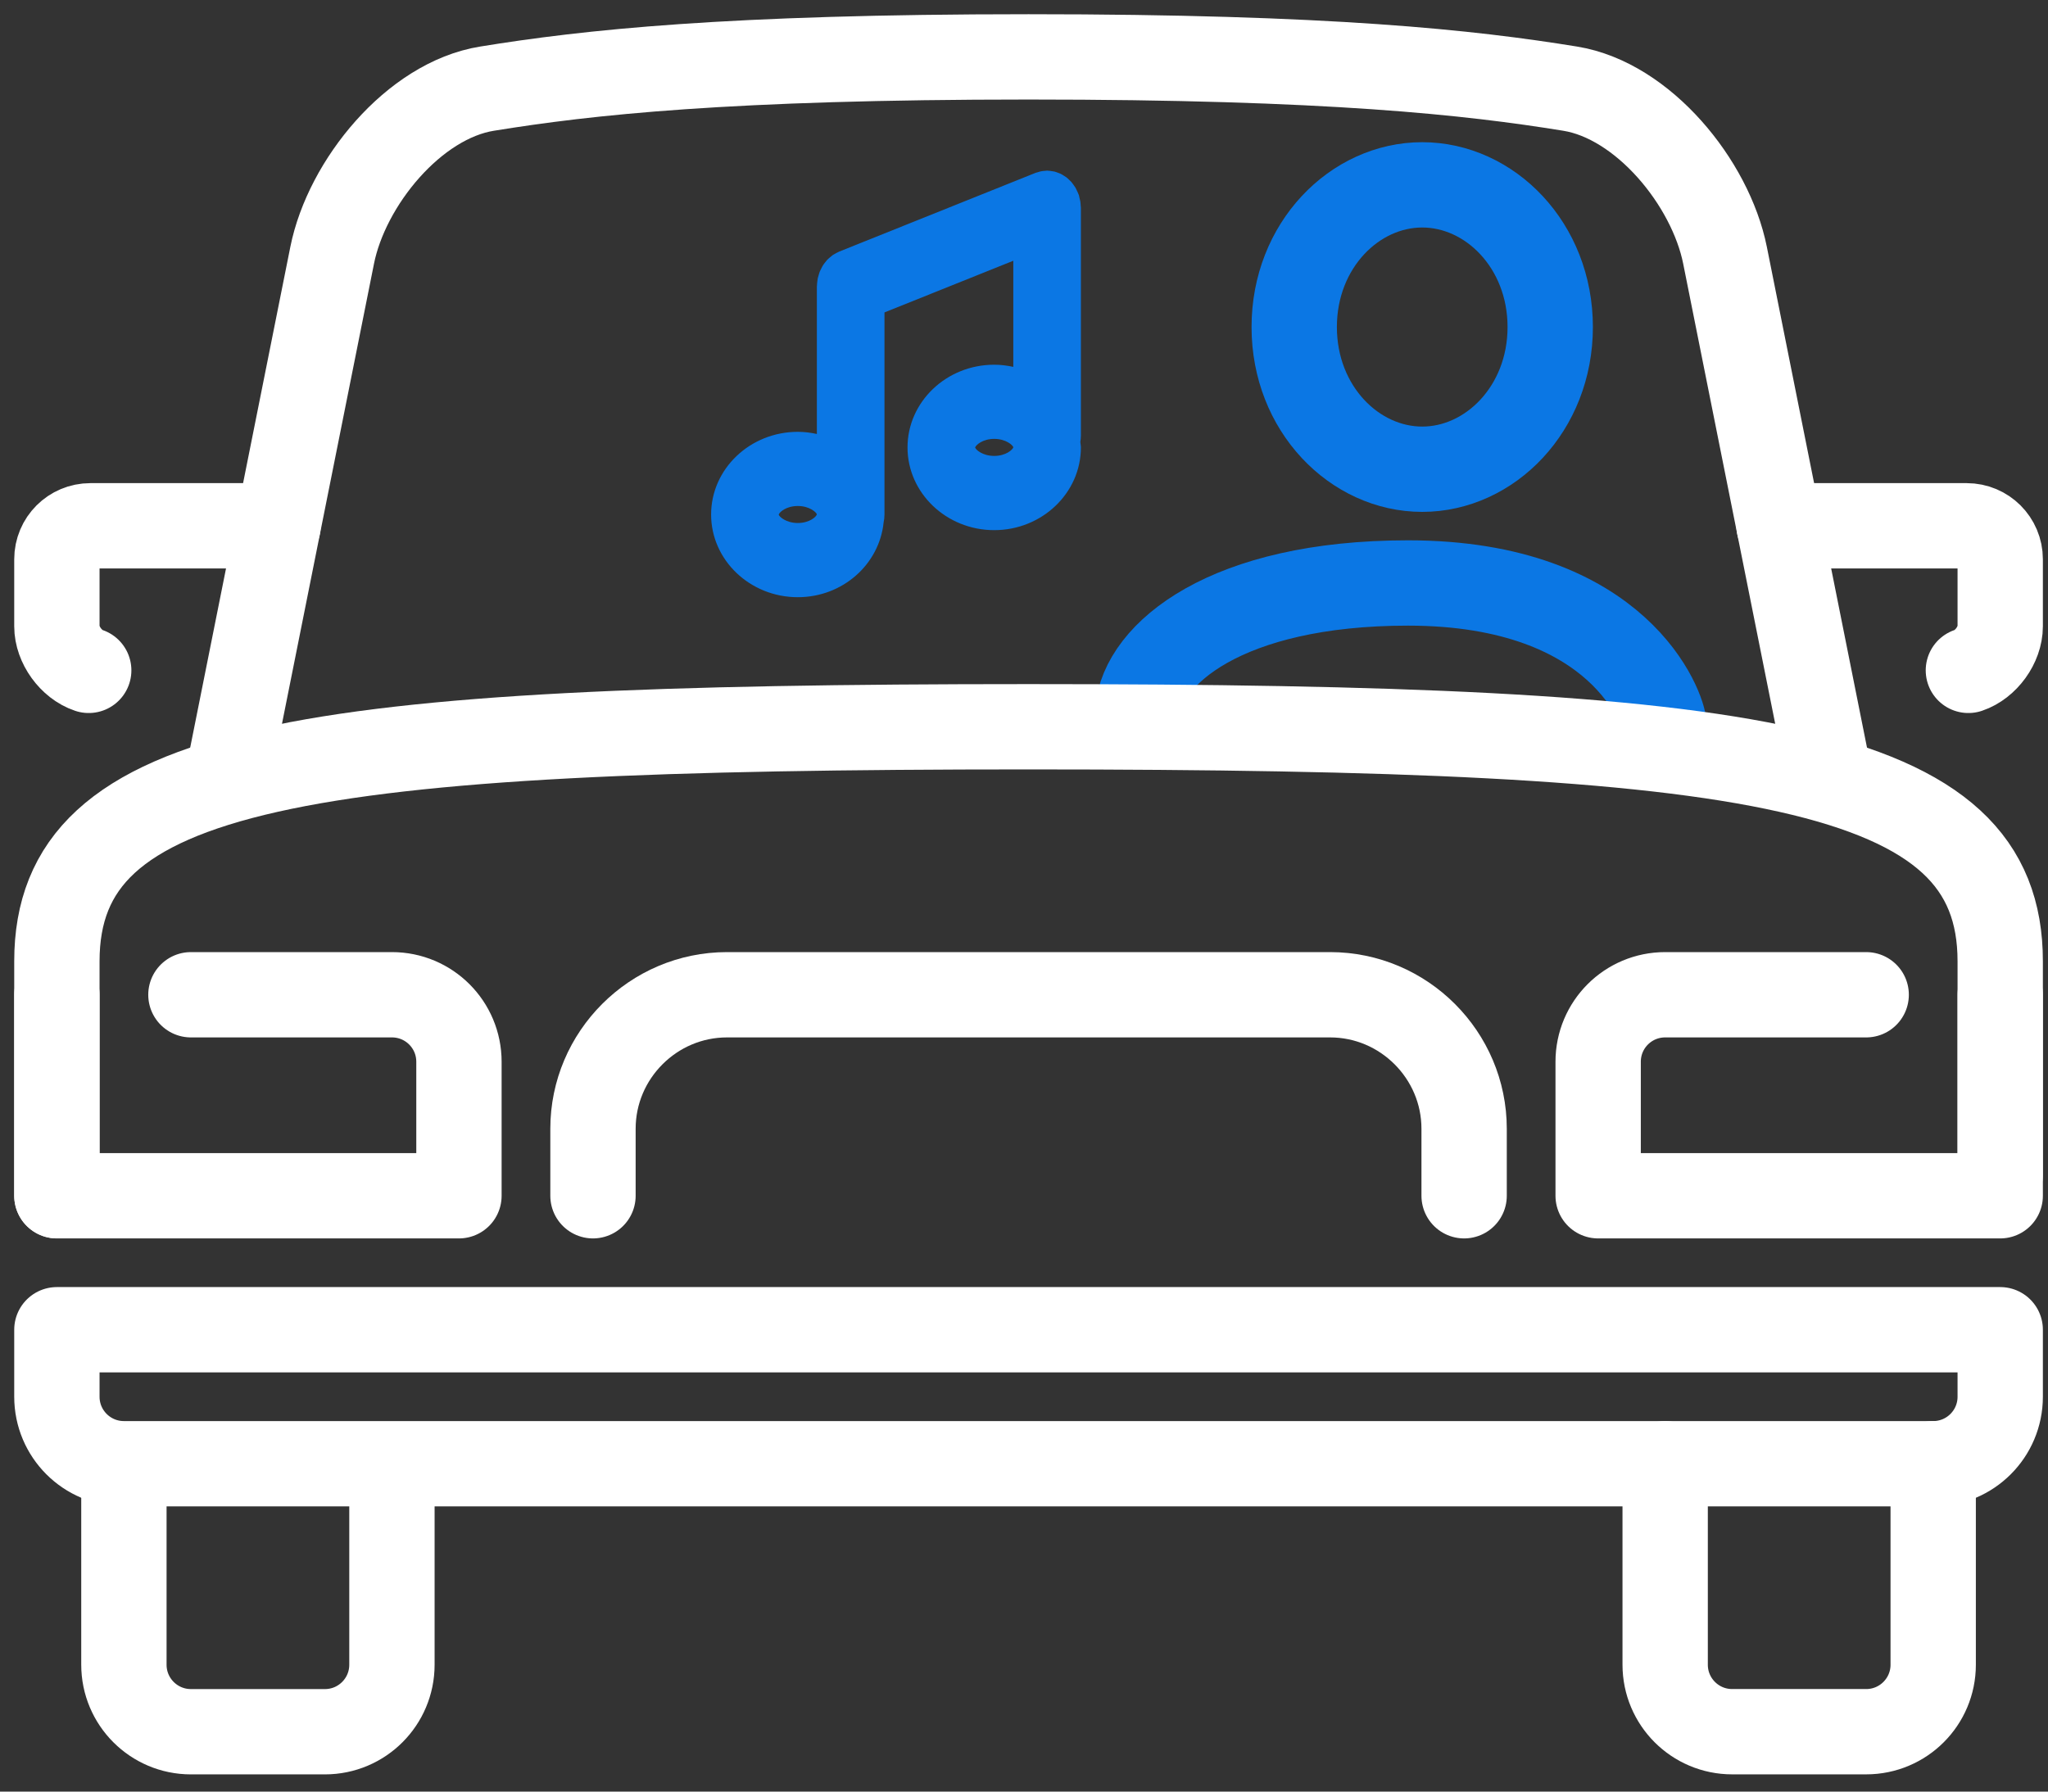
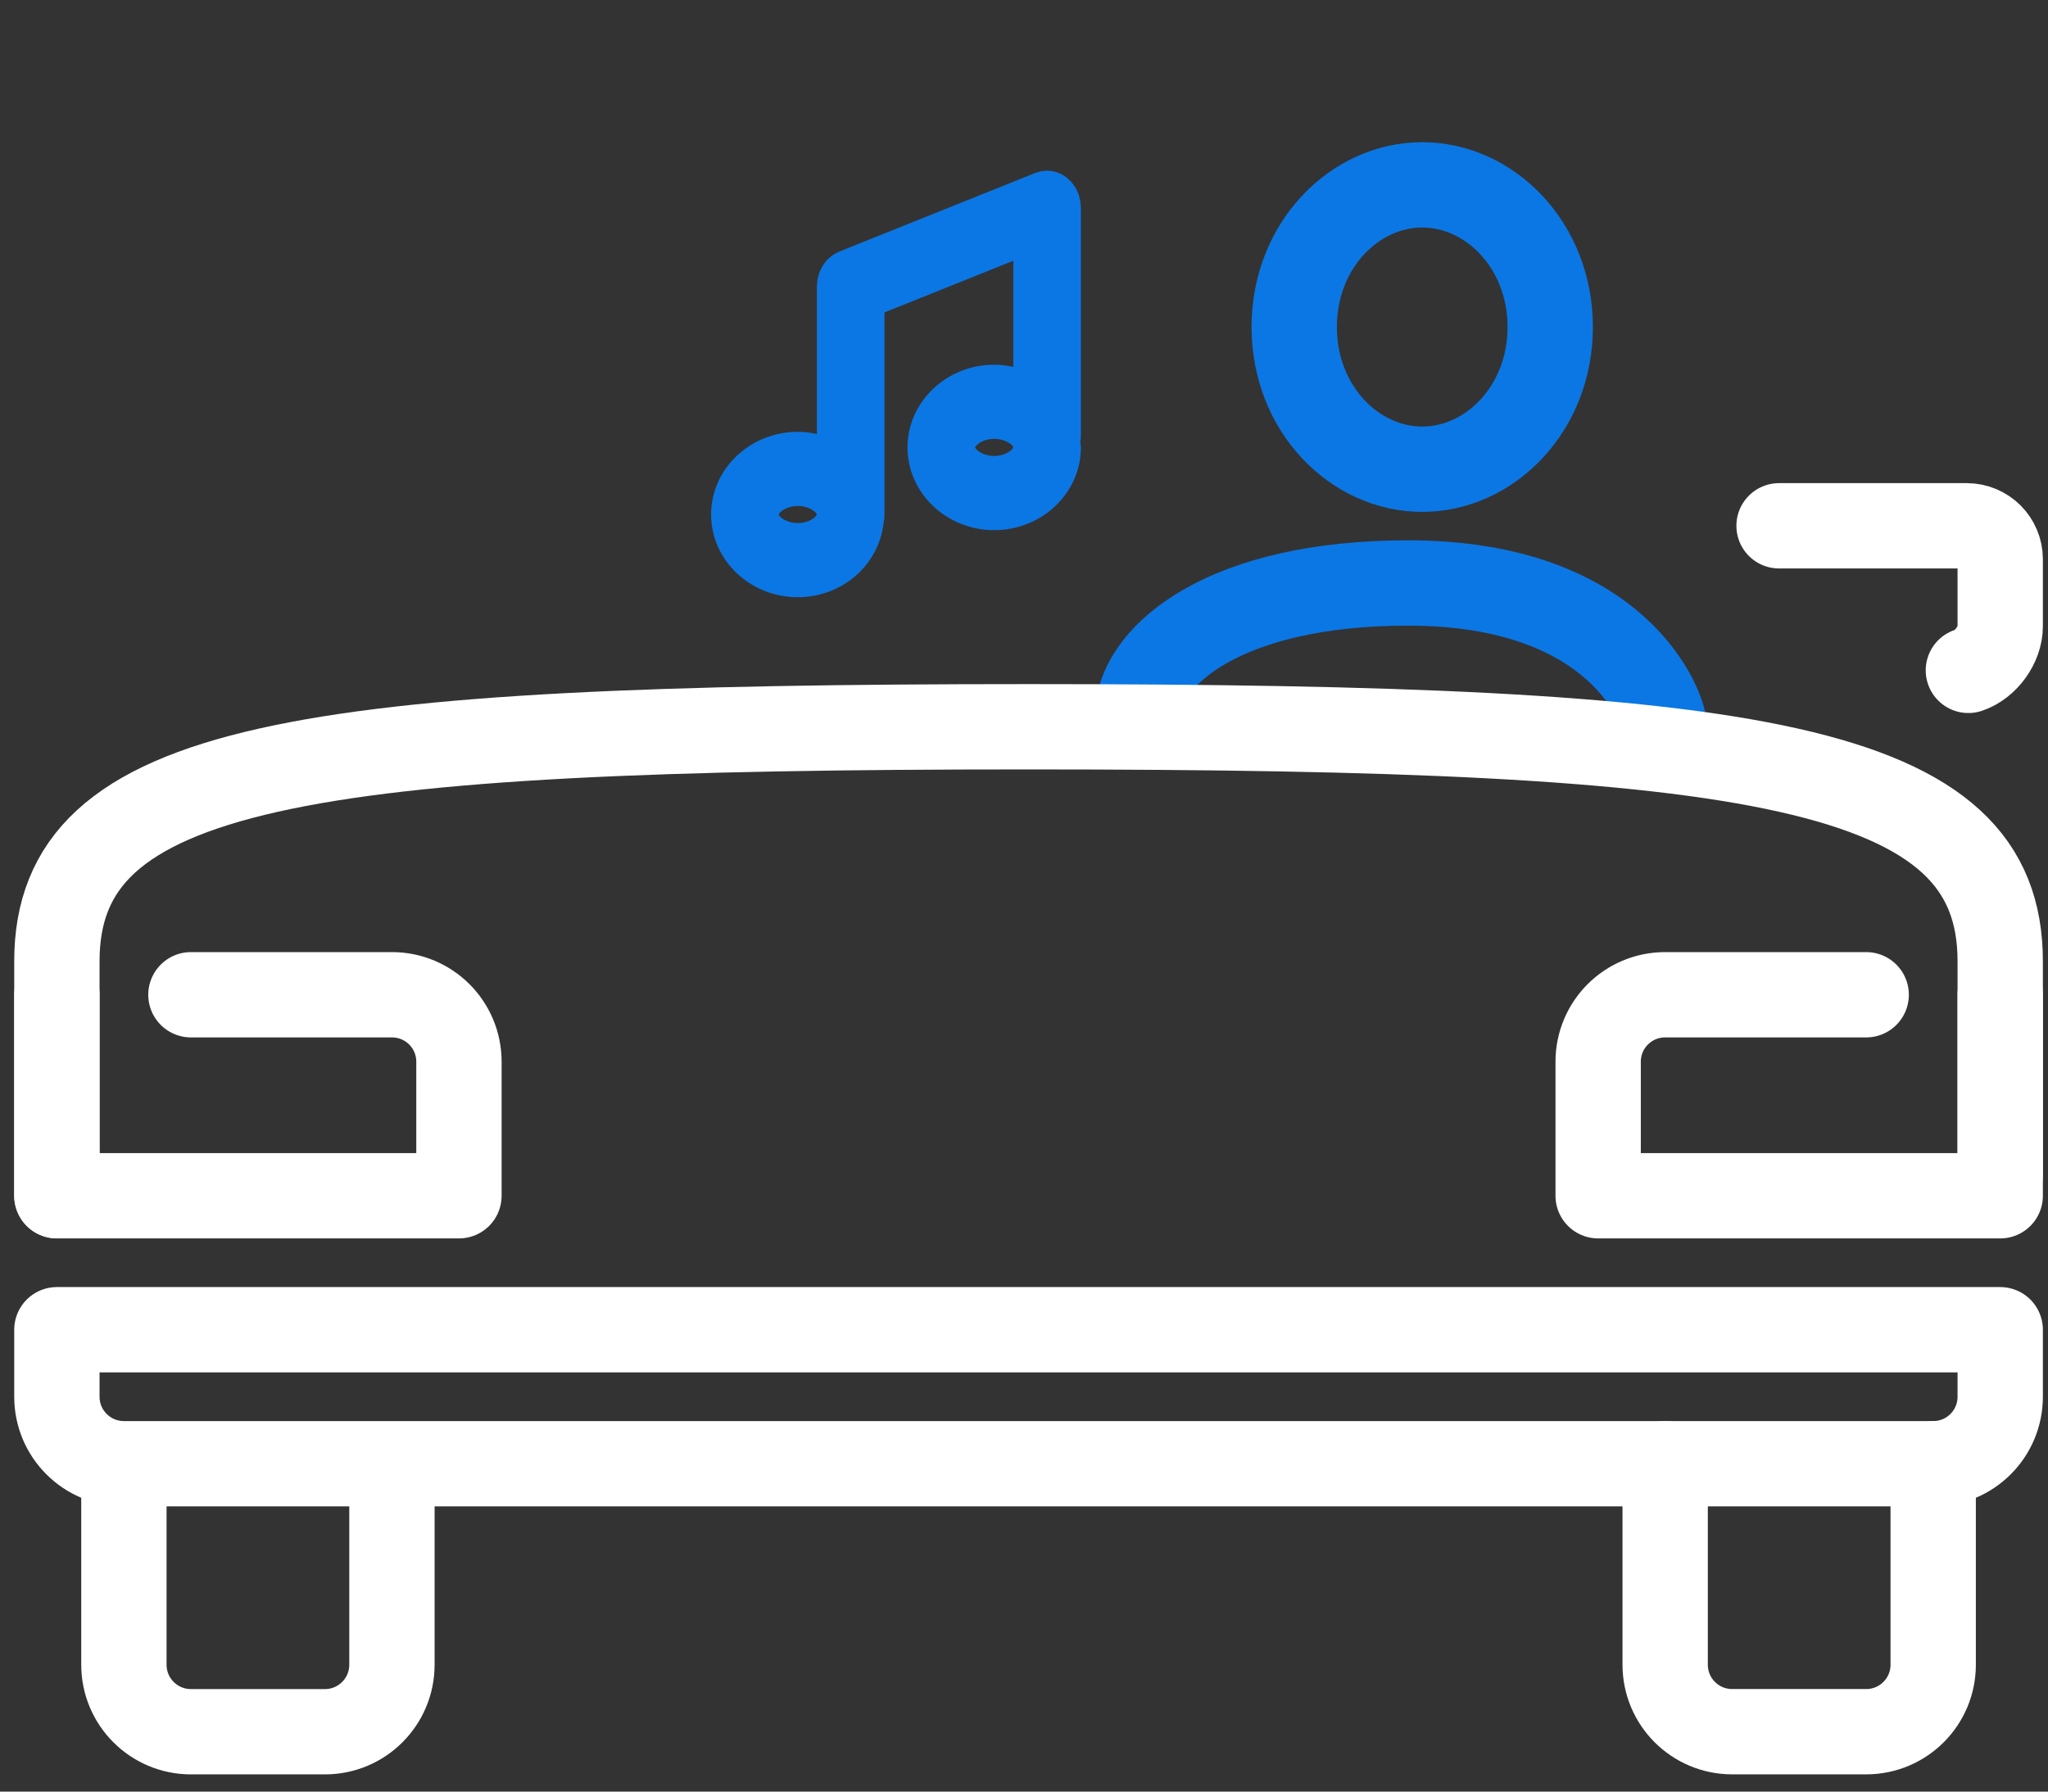
<svg xmlns="http://www.w3.org/2000/svg" width="72" height="63" viewBox="0 0 72 63" fill="none">
  <rect x="0" y="0" width="72" height="63" fill="#333333" stroke="none" />
  <path d="M40 25C40.167 23 43.1 20.5 49.5 20.5C57 20.5 58.5 25 58.5 25.5" stroke="#0B77E4" stroke-width="3" />
  <path d="M54.5 11.5C54.5 14.377 52.374 16.5 50 16.5C47.626 16.5 45.5 14.377 45.5 11.5C45.5 8.623 47.626 6.5 50 6.5C52.374 6.5 54.5 8.623 54.5 11.5Z" stroke="#0B77E4" stroke-width="3" />
  <path d="M28.048 21C29.626 21 30.912 19.845 31.064 18.376C31.083 18.284 31.095 18.189 31.095 18.091V10.986L35.624 9.169V12.901C35.407 12.854 35.184 12.825 34.952 12.825C33.273 12.825 31.905 14.13 31.905 15.734C31.905 17.337 33.273 18.642 34.952 18.642C36.633 18.642 38 17.337 38 15.734C38 15.668 37.984 15.607 37.98 15.543C37.991 15.471 38 15.398 38 15.322V7.304C38 7.276 37.994 7.249 37.992 7.221C37.989 7.172 37.987 7.124 37.979 7.076C37.971 7.031 37.96 6.989 37.948 6.945C37.941 6.916 37.938 6.886 37.928 6.856C37.924 6.847 37.919 6.838 37.915 6.828C37.9 6.785 37.88 6.744 37.859 6.703C37.842 6.667 37.827 6.63 37.807 6.596C37.787 6.562 37.763 6.532 37.741 6.5C37.715 6.465 37.691 6.429 37.663 6.397C37.64 6.371 37.614 6.349 37.589 6.325C37.556 6.293 37.525 6.261 37.489 6.235C37.462 6.214 37.432 6.197 37.403 6.179C37.367 6.156 37.33 6.132 37.291 6.113C37.261 6.098 37.23 6.089 37.198 6.076C37.156 6.061 37.114 6.044 37.071 6.033C37.042 6.026 37.011 6.023 36.981 6.019C36.933 6.011 36.885 6.004 36.837 6.003C36.828 6.003 36.821 6 36.812 6C36.787 6 36.763 6.007 36.739 6.008C36.694 6.011 36.65 6.014 36.604 6.023C36.562 6.031 36.522 6.044 36.481 6.057C36.455 6.066 36.429 6.068 36.404 6.079L29.498 8.849C29.49 8.852 29.483 8.858 29.474 8.862C29.432 8.88 29.393 8.903 29.354 8.925C29.323 8.943 29.291 8.959 29.262 8.98C29.23 9.004 29.2 9.031 29.17 9.057C29.14 9.084 29.108 9.109 29.081 9.138C29.055 9.166 29.032 9.198 29.008 9.228C28.983 9.261 28.956 9.292 28.934 9.328C28.912 9.362 28.895 9.4 28.876 9.436C28.857 9.472 28.838 9.507 28.822 9.545C28.807 9.582 28.797 9.623 28.784 9.663C28.772 9.704 28.758 9.744 28.749 9.786C28.742 9.822 28.739 9.859 28.734 9.896C28.728 9.946 28.722 9.995 28.721 10.046C28.721 10.056 28.718 10.065 28.718 10.074V15.261C28.502 15.214 28.279 15.185 28.048 15.185C26.367 15.185 25 16.49 25 18.093C25 19.696 26.367 21 28.048 21ZM34.953 16.032C34.541 16.032 34.302 15.811 34.282 15.738C34.302 15.654 34.541 15.433 34.953 15.433C35.366 15.433 35.604 15.654 35.625 15.727C35.604 15.811 35.365 16.032 34.953 16.032ZM28.048 17.793C28.459 17.793 28.696 18.013 28.718 18.086V18.088C28.696 18.172 28.459 18.391 28.048 18.391C27.635 18.391 27.396 18.17 27.376 18.097C27.397 18.013 27.635 17.793 28.048 17.793Z" fill="#0B77E4" />
  <path d="M62.545 18.489H69.142C69.792 18.489 70.32 19.014 70.32 19.667V22.023C70.32 22.673 69.82 23.365 69.201 23.573" stroke="white" stroke-width="3" stroke-miterlimit="10" stroke-linecap="round" stroke-linejoin="round" />
  <path d="M13.779 52.649V58.539C13.779 59.839 12.726 60.895 11.423 60.895H6.712C5.409 60.895 4.356 59.839 4.356 58.539V52.649" stroke="white" stroke-width="3" stroke-miterlimit="10" stroke-linecap="round" stroke-linejoin="round" />
  <path d="M67.964 51.471V58.538C67.964 59.839 66.911 60.894 65.608 60.894H60.897C59.594 60.894 58.541 59.839 58.541 58.538V51.471" stroke="white" stroke-width="3" stroke-miterlimit="10" stroke-linecap="round" stroke-linejoin="round" />
-   <path d="M9.774 18.489H3.178C2.528 18.489 2 19.014 2 19.667V22.023C2 22.673 2.499 23.365 3.119 23.573" stroke="white" stroke-width="3" stroke-miterlimit="10" stroke-linecap="round" stroke-linejoin="round" />
  <path d="M67.964 51.471H4.356C3.053 51.471 2 50.416 2 49.115V46.759H70.32V49.115C70.32 50.416 69.267 51.471 67.964 51.471Z" stroke="white" stroke-width="3" stroke-miterlimit="10" stroke-linecap="round" stroke-linejoin="round" />
  <path d="M2 42.047V33.802C2 26.88 10.441 25.556 36.16 25.556C61.879 25.556 70.32 26.883 70.32 33.802V41.312" stroke="white" stroke-width="3" stroke-miterlimit="10" stroke-linecap="round" stroke-linejoin="round" />
  <path d="M70.32 34.98V42.048H56.185V37.336C56.185 36.033 57.238 34.98 58.541 34.98H65.608" stroke="white" stroke-width="3" stroke-miterlimit="10" stroke-linecap="round" stroke-linejoin="round" />
  <path d="M6.712 34.98H13.779C15.082 34.98 16.135 36.033 16.135 37.336V42.048H2V34.98" stroke="white" stroke-width="3" stroke-miterlimit="10" stroke-linecap="round" stroke-linejoin="round" />
-   <path d="M20.847 42.048V39.692C20.847 37.1 22.967 34.98 25.559 34.98H46.761C49.353 34.98 51.473 37.1 51.473 39.692V42.048" stroke="white" stroke-width="3" stroke-miterlimit="10" stroke-linecap="round" stroke-linejoin="round" />
-   <path d="M8.128 26.73L11.678 8.976C12.189 6.424 14.554 3.529 17.125 3.117C20.63 2.547 25.582 2 36.16 2C46.738 2 51.69 2.547 55.198 3.117C57.768 3.531 60.133 6.424 60.645 8.976L64.2 26.755" stroke="white" stroke-width="3" stroke-miterlimit="10" stroke-linecap="round" stroke-linejoin="round" />
</svg>